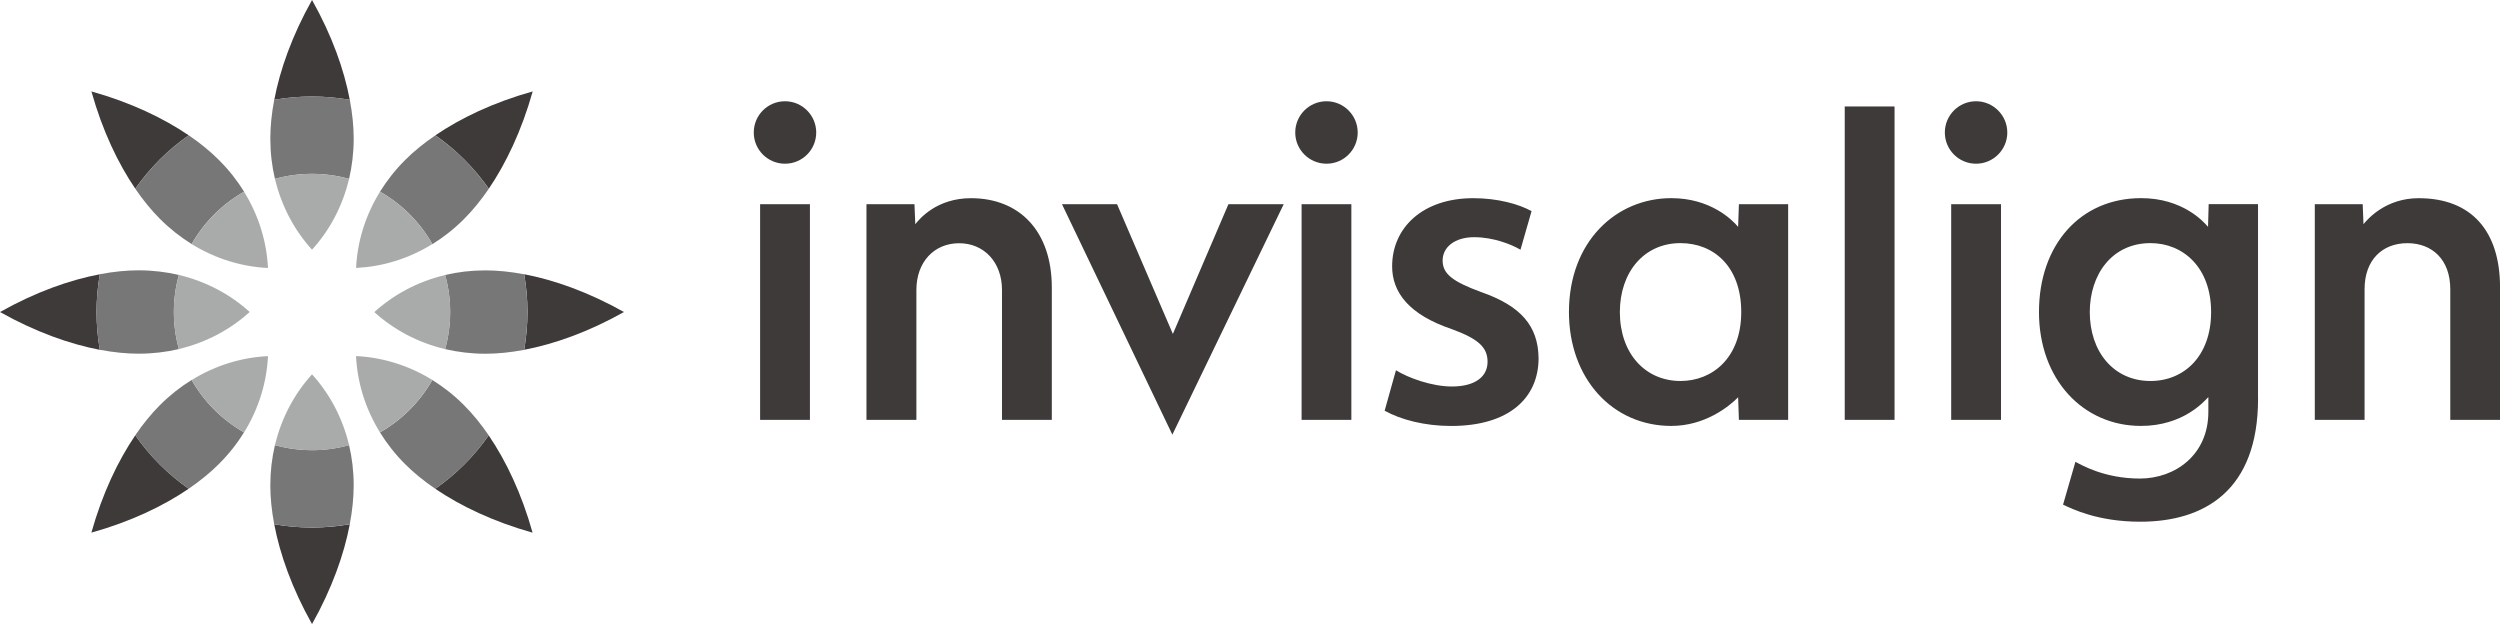
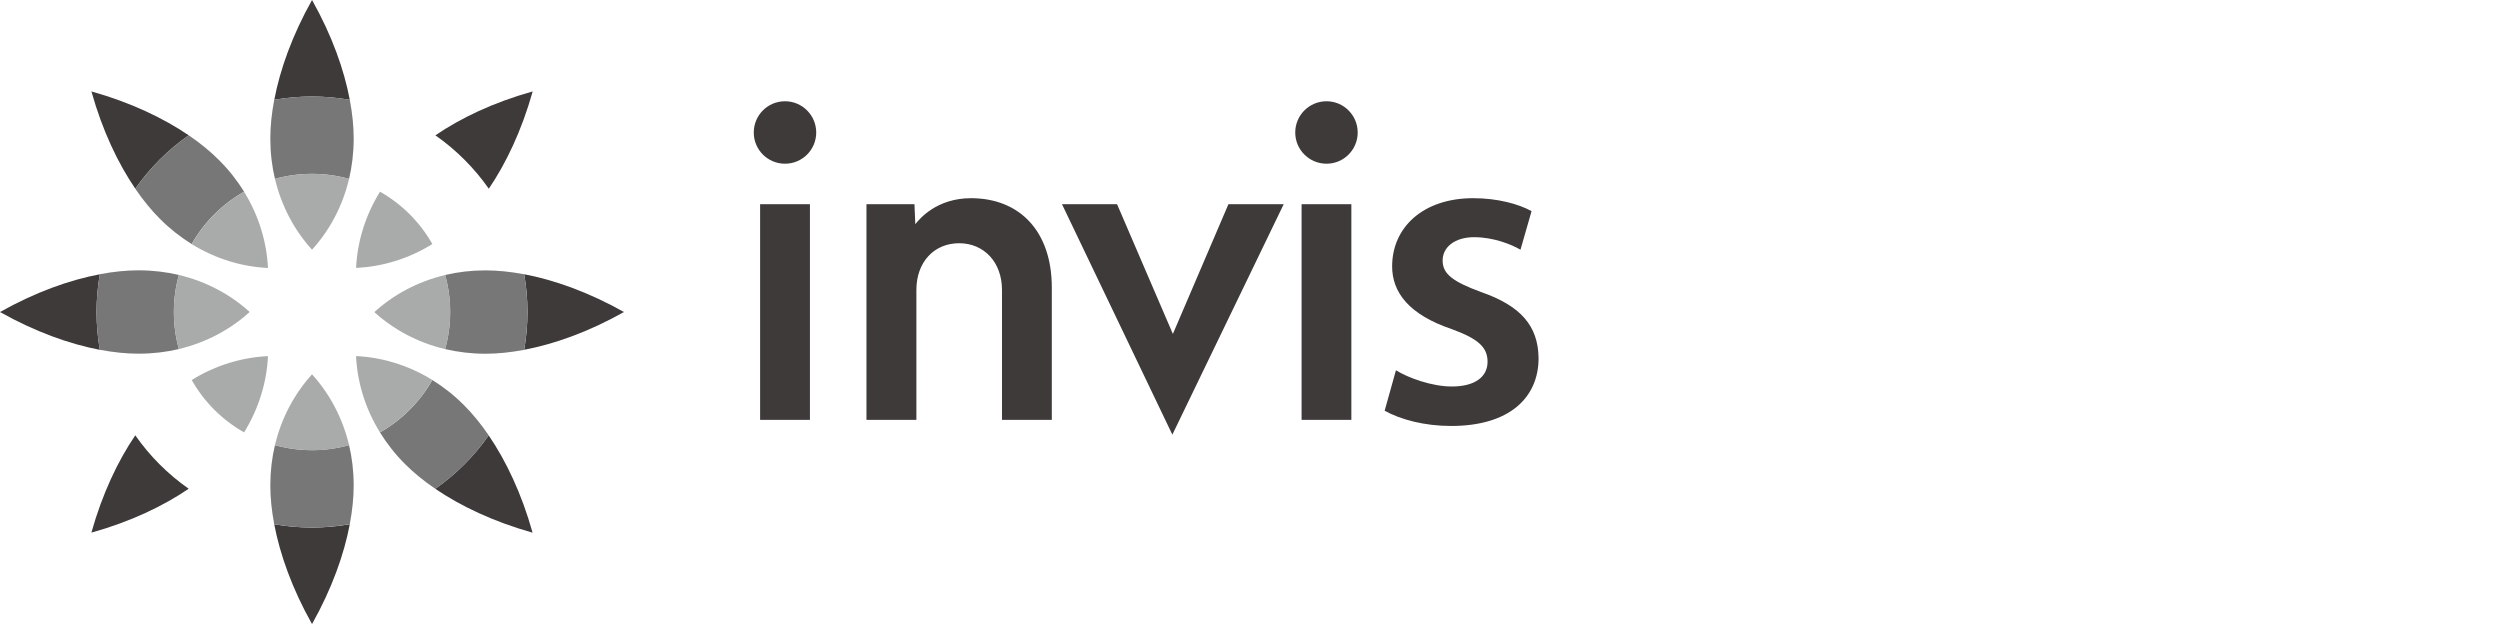
<svg xmlns="http://www.w3.org/2000/svg" id="_レイヤー_2" viewBox="0 0 480.72 120">
  <defs>
    <clipPath id="clippath">
      <rect width="480.72" height="120" style="fill:none;" />
    </clipPath>
  </defs>
  <g id="base">
    <g style="clip-path:url(#clippath);">
-       <path d="M445.09,39.27h9.23l.15,3.84c.85-1.06,4.33-5,10.6-5,10.13,0,15.66,6.27,15.66,17.18v25.45h-9.57v-25.14c0-5.62-3.43-8.84-8.25-8.84s-8.23,3.23-8.23,8.84v25.14h-9.57v-41.47ZM364.3,80.74h-9.58V20.47h9.58v60.27ZM384.77,80.74h-9.58v-41.47h9.58v41.47ZM379.97,19.47c-3.32,0-6,2.69-6,6.01s2.68,6,6,6,6.01-2.7,6.01-6-2.7-6.01-6.01-6.01M334.37,39.27h9.47v41.47h-9.47l-.15-4.35c-1.74,1.78-6.38,5.51-12.85,5.51-11.3,0-19.68-9.09-19.68-21.9,0-13.55,9.07-21.9,19.68-21.9,7.43,0,11.61,4.04,12.85,5.52l.15-4.37ZM311.48,60.01c0,7.95,4.88,13.25,11.66,13.25,6.15,0,11.68-4.48,11.68-13.25s-5.3-13.26-11.68-13.26c-7.05,0-11.66,5.62-11.66,13.26M425.17,60.01c0-8.65-5.45-13.26-11.65-13.26-7.41,0-11.68,6.03-11.68,13.26,0,7.63,4.6,13.25,11.67,13.25,6.51,0,11.66-4.84,11.66-13.25M434.2,76.63c0,17.79-10.41,23.69-22.66,23.69-8.17,0-13.1-2.47-14.84-3.28l2.38-8.24c1.08.57,5.56,3.22,12.38,3.22s13.18-4.57,13.18-12.81v-2.86c-.78.81-4.83,5.55-12.96,5.55-11.17,0-19.61-8.98-19.61-21.9s7.94-21.9,19.64-21.9c7.98,0,12.03,4.53,12.87,5.52l.12-4.37h9.49v37.37Z" style="fill:#3e3a39;" />
      <path d="M214.8,39.27l10.73,24.94,10.68-24.94h10.63l-21.41,44.31-21.22-44.31h10.58ZM268.45,71.21c2.33,1.46,6.91,3.11,10.71,3.11,4.65,0,6.88-2,6.88-4.75s-1.72-4.4-6.9-6.29c-8.2-2.77-11.45-7.06-11.45-12.06,0-7.41,5.84-13.11,15.6-13.11,4.66,0,8.72,1.11,11.21,2.49l-2.13,7.42c-1.76-1.04-5.21-2.41-8.91-2.41s-6.06,1.89-6.06,4.49,2,4.06,7.35,6.04c7.68,2.67,11.01,6.5,11.1,12.71,0,7.67-5.67,13.06-16.81,13.06-5.08,0-9.67-1.2-12.79-2.93l2.17-7.76ZM155.74,80.74h-9.58v-41.47h9.58v41.47ZM150.95,19.47c-3.33,0-6.01,2.69-6.01,6.01s2.68,6,6.01,6,6-2.7,6-6-2.68-6.01-6-6.01M259.85,80.74h-9.57v-41.47h9.57v41.47ZM255.08,19.47c-3.33,0-6.02,2.69-6.02,6.01s2.7,6,6.02,6,5.99-2.7,5.99-6-2.68-6.01-5.99-6.01M166.6,39.27h9.24l.16,3.84c.83-1.06,4.14-5,10.71-5,9.27,0,15.54,6.26,15.54,17.19v25.44h-9.58v-24.99c0-5.32-3.45-8.98-8.24-8.98s-8.22,3.59-8.22,8.98v24.99h-9.6v-41.47Z" style="fill:#3e3a39;" />
      <path d="M119.99,60c-6.84-3.84-13.43-6.17-19.2-7.27.42,2.36.64,4.79.64,7.26s-.22,4.91-.64,7.27c5.76-1.09,12.36-3.42,19.2-7.27" style="fill:#3e3a39;" />
      <path d="M93.99,36.29c3.3-4.85,6.32-11.16,8.44-18.71-7.56,2.11-13.87,5.14-18.71,8.44,4,2.8,7.48,6.28,10.28,10.28" style="fill:#3e3a39;" />
      <path d="M52.73,19.2c2.36-.42,4.78-.64,7.26-.64s4.91.22,7.27.64C66.18,13.44,63.85,6.84,60,0c-3.84,6.84-6.17,13.43-7.26,19.2" style="fill:#3e3a39;" />
      <path d="M26.01,36.29c2.8-4,6.28-7.48,10.28-10.27-4.85-3.3-11.16-6.32-18.71-8.44,2.11,7.56,5.14,13.87,8.44,18.71" style="fill:#3e3a39;" />
      <path d="M0,60c6.84,3.84,13.43,6.17,19.2,7.27-.42-2.36-.64-4.79-.64-7.26s.22-4.91.64-7.27C13.43,53.82,6.84,56.15,0,60" style="fill:#3e3a39;" />
      <path d="M26.01,83.71c-3.3,4.85-6.32,11.16-8.44,18.71,7.56-2.11,13.87-5.14,18.71-8.44-4-2.8-7.48-6.28-10.27-10.28" style="fill:#3e3a39;" />
      <path d="M52.73,100.8c1.09,5.76,3.42,12.36,7.27,19.2,3.84-6.84,6.17-13.43,7.26-19.2-2.36.42-4.78.64-7.26.64s-4.91-.22-7.27-.64" style="fill:#3e3a39;" />
      <path d="M83.7,93.99c4.85,3.3,11.16,6.32,18.71,8.44-2.11-7.56-5.14-13.87-8.44-18.71-2.8,4-6.28,7.48-10.28,10.27" style="fill:#3e3a39;" />
      <path d="M93.35,68.02c-2.72,0-5.31-.32-7.76-.89.63-2.27.97-4.66.97-7.13s-.34-4.86-.97-7.12c2.44-.58,5.03-.89,7.75-.89,2.26,0,4.76.24,7.45.75.42,2.36.63,4.78.63,7.26s-.22,4.91-.63,7.27c-2.69.51-5.19.75-7.45.75" style="fill:#787777;" />
-       <path d="M83.14,46.94c-2.38-4.21-5.87-7.7-10.07-10.08,1.32-2.13,2.93-4.19,4.85-6.11,1.6-1.6,3.54-3.19,5.8-4.73,4,2.8,7.48,6.27,10.27,10.28-1.54,2.25-3.14,4.19-4.74,5.79-1.92,1.93-3.98,3.54-6.11,4.86" style="fill:#787777;" />
      <path d="M67.12,34.4c-2.27-.63-4.66-.97-7.13-.97s-4.86.34-7.12.97c-.58-2.44-.89-5.03-.89-7.76,0-2.26.24-4.76.75-7.45,2.36-.42,4.78-.64,7.26-.64s4.91.22,7.27.64c.51,2.68.75,5.19.75,7.45,0,2.73-.32,5.32-.89,7.76" style="fill:#787777;" />
      <path d="M36.86,46.93c-2.13-1.32-4.19-2.93-6.11-4.85-1.6-1.6-3.2-3.54-4.74-5.79,2.8-4,6.28-7.48,10.28-10.28,2.26,1.54,4.19,3.14,5.79,4.74,1.93,1.92,3.54,3.98,4.86,6.11-4.21,2.38-7.7,5.87-10.08,10.07" style="fill:#787777;" />
      <path d="M26.64,68.01c-2.26,0-4.76-.24-7.45-.75-.42-2.36-.63-4.78-.63-7.26s.22-4.91.63-7.27c2.69-.51,5.19-.75,7.45-.75,2.72,0,5.31.32,7.76.89-.63,2.27-.97,4.66-.97,7.13s.34,4.86.97,7.12c-2.44.58-5.03.89-7.75.89" style="fill:#787777;" />
-       <path d="M36.28,93.99h0c-4-2.8-7.48-6.28-10.28-10.28,1.54-2.26,3.14-4.19,4.73-5.79,1.93-1.93,3.98-3.54,6.12-4.86,2.38,4.2,5.87,7.69,10.07,10.07-1.31,2.14-2.92,4.19-4.85,6.11-1.6,1.6-3.54,3.2-5.79,4.74" style="fill:#787777;" />
      <path d="M60,101.44c-2.48,0-4.91-.22-7.27-.64-.51-2.68-.75-5.19-.75-7.45,0-2.72.31-5.32.89-7.76,2.27.63,4.66.97,7.13.97s4.85-.34,7.12-.97c.58,2.44.89,5.03.89,7.75,0,2.26-.24,4.76-.75,7.45-2.36.42-4.79.64-7.26.64" style="fill:#787777;" />
      <path d="M83.7,93.99c-2.26-1.54-4.2-3.14-5.79-4.73-1.93-1.93-3.54-3.99-4.85-6.12,4.2-2.38,7.69-5.87,10.07-10.07,2.13,1.32,4.19,2.93,6.11,4.86,1.6,1.6,3.2,3.54,4.74,5.79-2.8,4-6.28,7.48-10.28,10.27" style="fill:#787777;" />
      <path d="M85.6,67.13c-5.37-1.27-9.99-3.82-13.62-7.12,3.63-3.3,8.25-5.85,13.63-7.13.63,2.27.97,4.65.97,7.12s-.34,4.86-.97,7.13" style="fill:#a9aaaa;" />
      <path d="M68.47,51.53c.23-4.9,1.7-9.97,4.6-14.67,4.2,2.38,7.69,5.87,10.07,10.07-4.7,2.9-9.77,4.36-14.67,4.59" style="fill:#a9aaaa;" />
      <path d="M60,48.02c-3.3-3.63-5.85-8.26-7.13-13.63,2.27-.63,4.65-.97,7.12-.97s4.86.34,7.13.97c-1.27,5.37-3.82,9.99-7.12,13.62" style="fill:#a9aaaa;" />
      <path d="M51.53,51.53c-4.9-.23-9.97-1.7-14.67-4.59,2.38-4.2,5.87-7.69,10.07-10.07,2.9,4.69,4.36,9.77,4.6,14.66" style="fill:#a9aaaa;" />
      <path d="M34.39,67.12h0c-.63-2.27-.97-4.65-.97-7.12s.34-4.86.97-7.13c5.36,1.27,9.99,3.82,13.62,7.12-3.63,3.3-8.26,5.85-13.63,7.13" style="fill:#a9aaaa;" />
      <path d="M46.93,83.14h0c-4.21-2.38-7.69-5.87-10.07-10.07,4.7-2.9,9.77-4.36,14.67-4.59-.23,4.9-1.7,9.97-4.6,14.67" style="fill:#a9aaaa;" />
      <path d="M60,86.57c-2.47,0-4.86-.34-7.13-.97,1.27-5.37,3.83-9.99,7.13-13.62,3.3,3.63,5.85,8.26,7.13,13.63-2.27.63-4.65.97-7.12.97" style="fill:#a9aaaa;" />
      <path d="M73.06,83.14c-2.9-4.7-4.36-9.77-4.6-14.67,4.9.23,9.98,1.7,14.67,4.59-2.38,4.21-5.87,7.69-10.07,10.07" style="fill:#a9aaaa;" />
    </g>
  </g>
</svg>